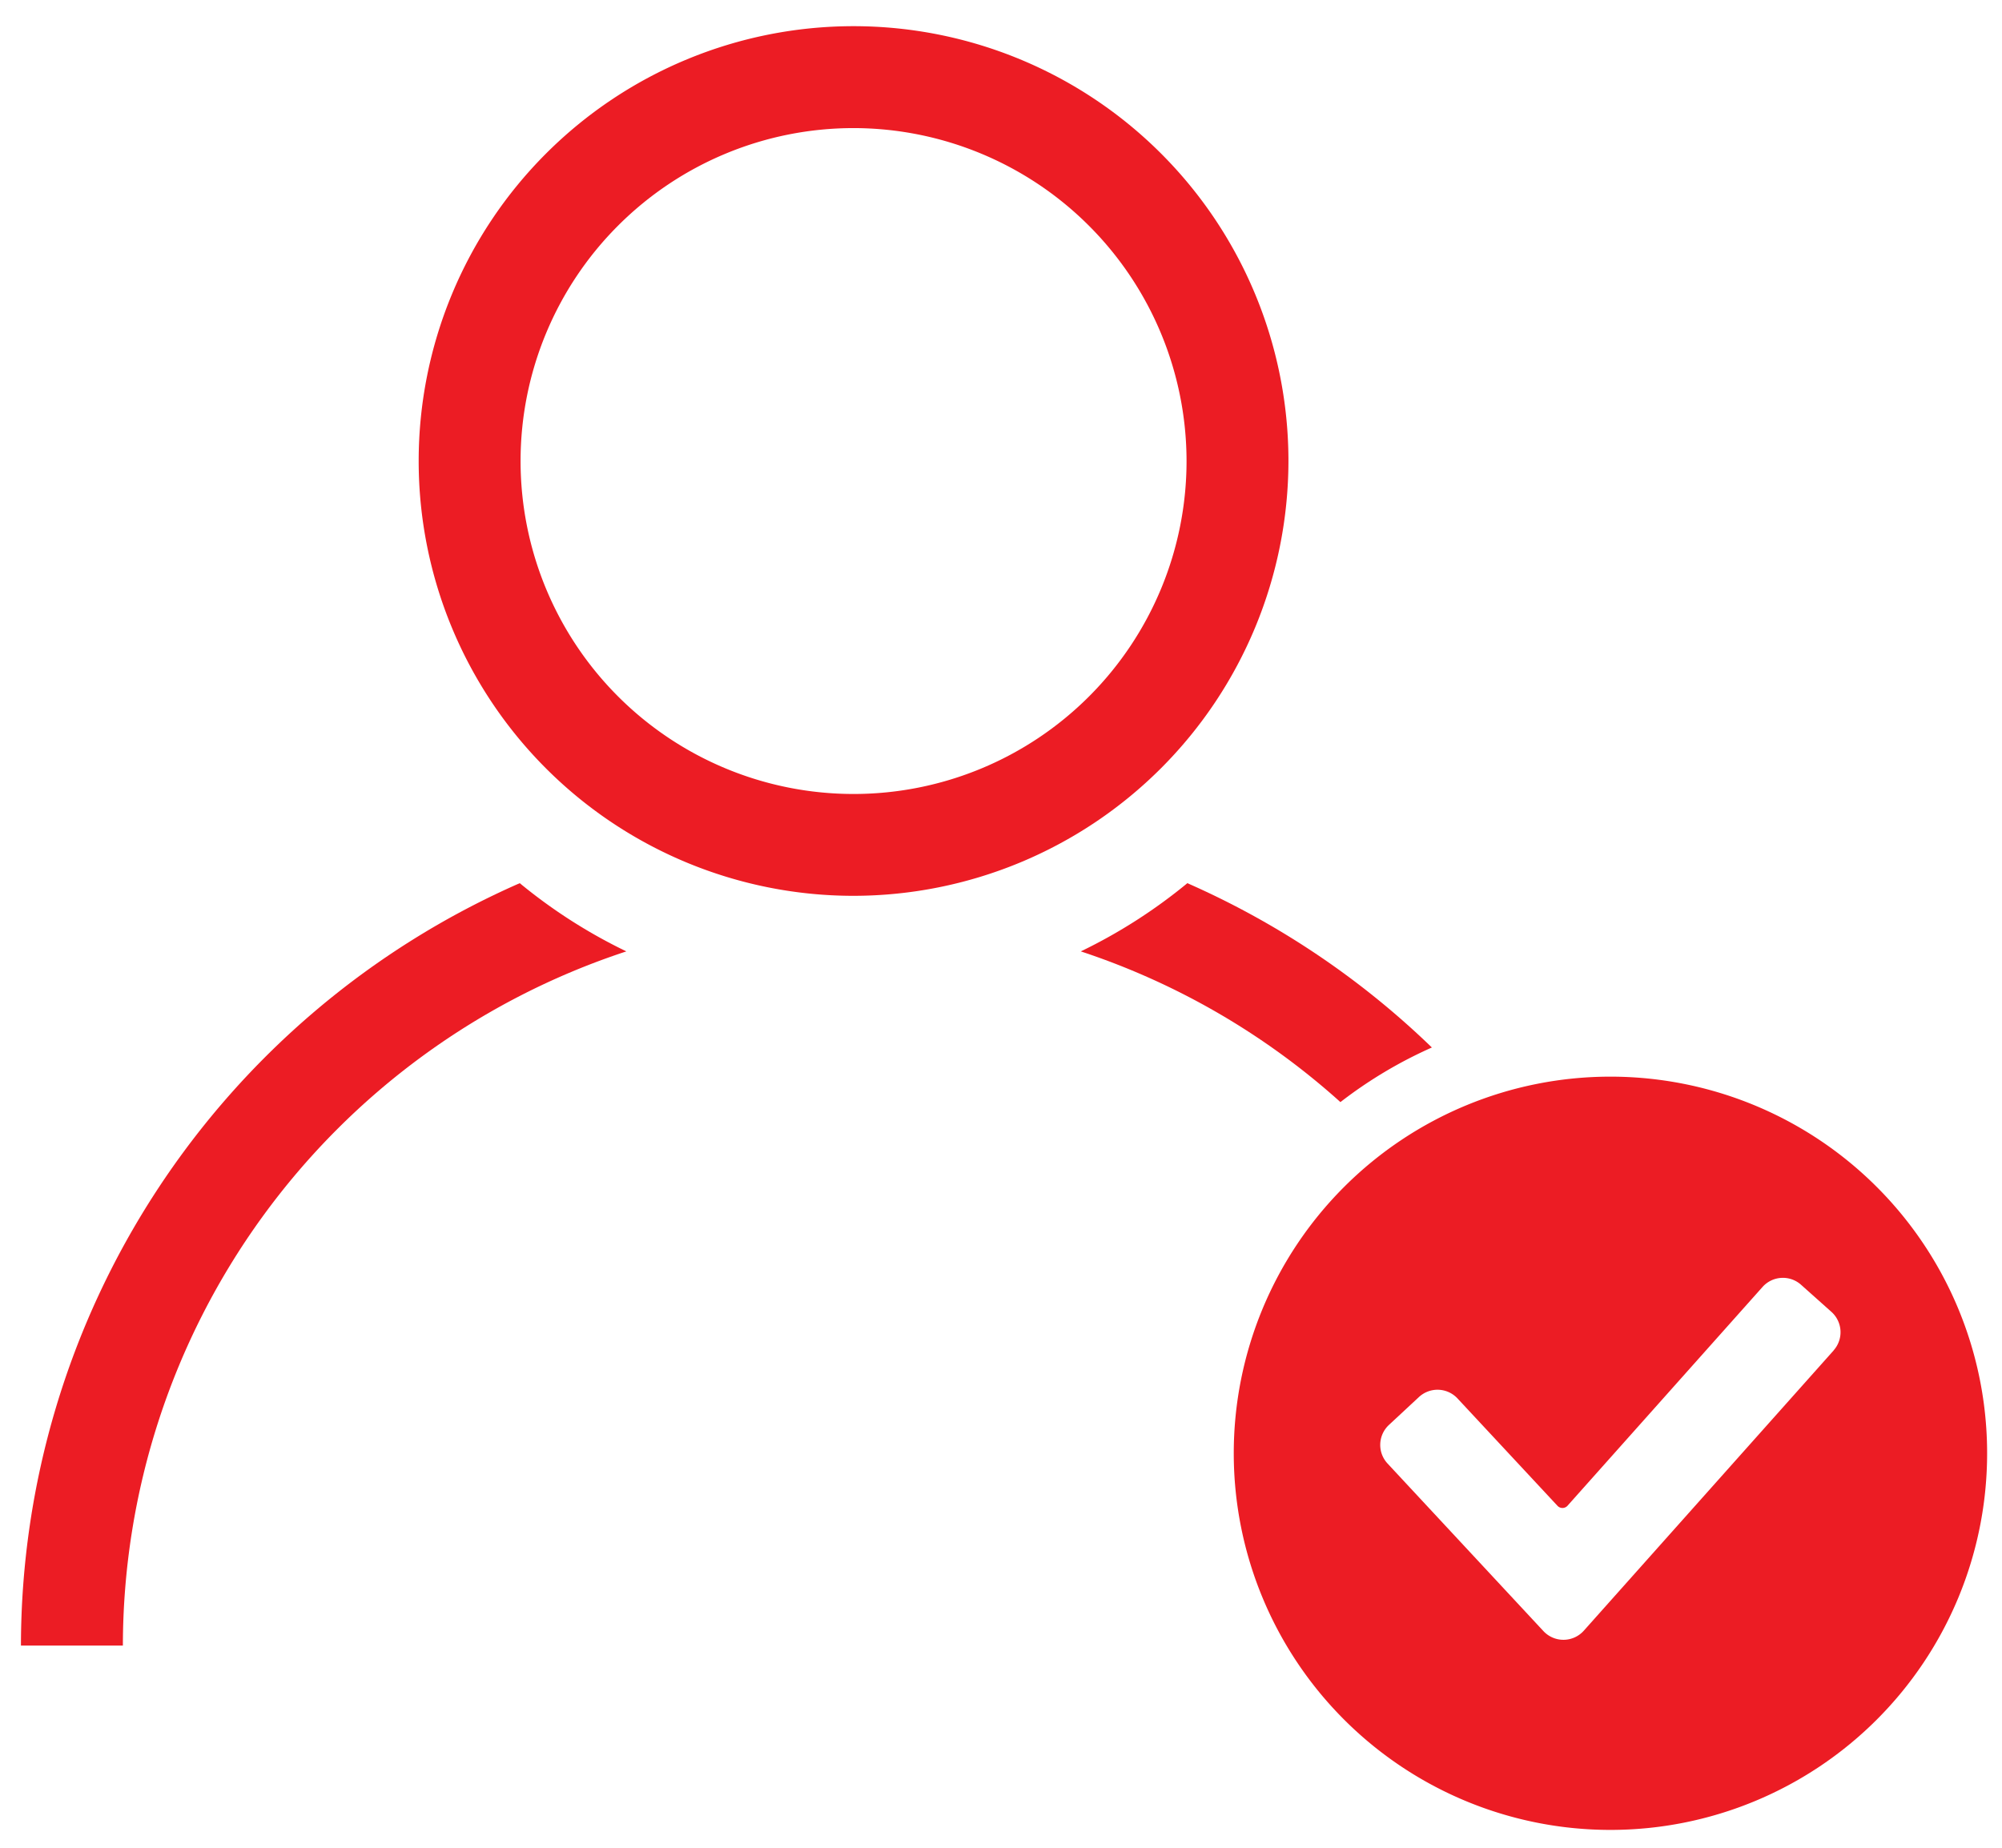
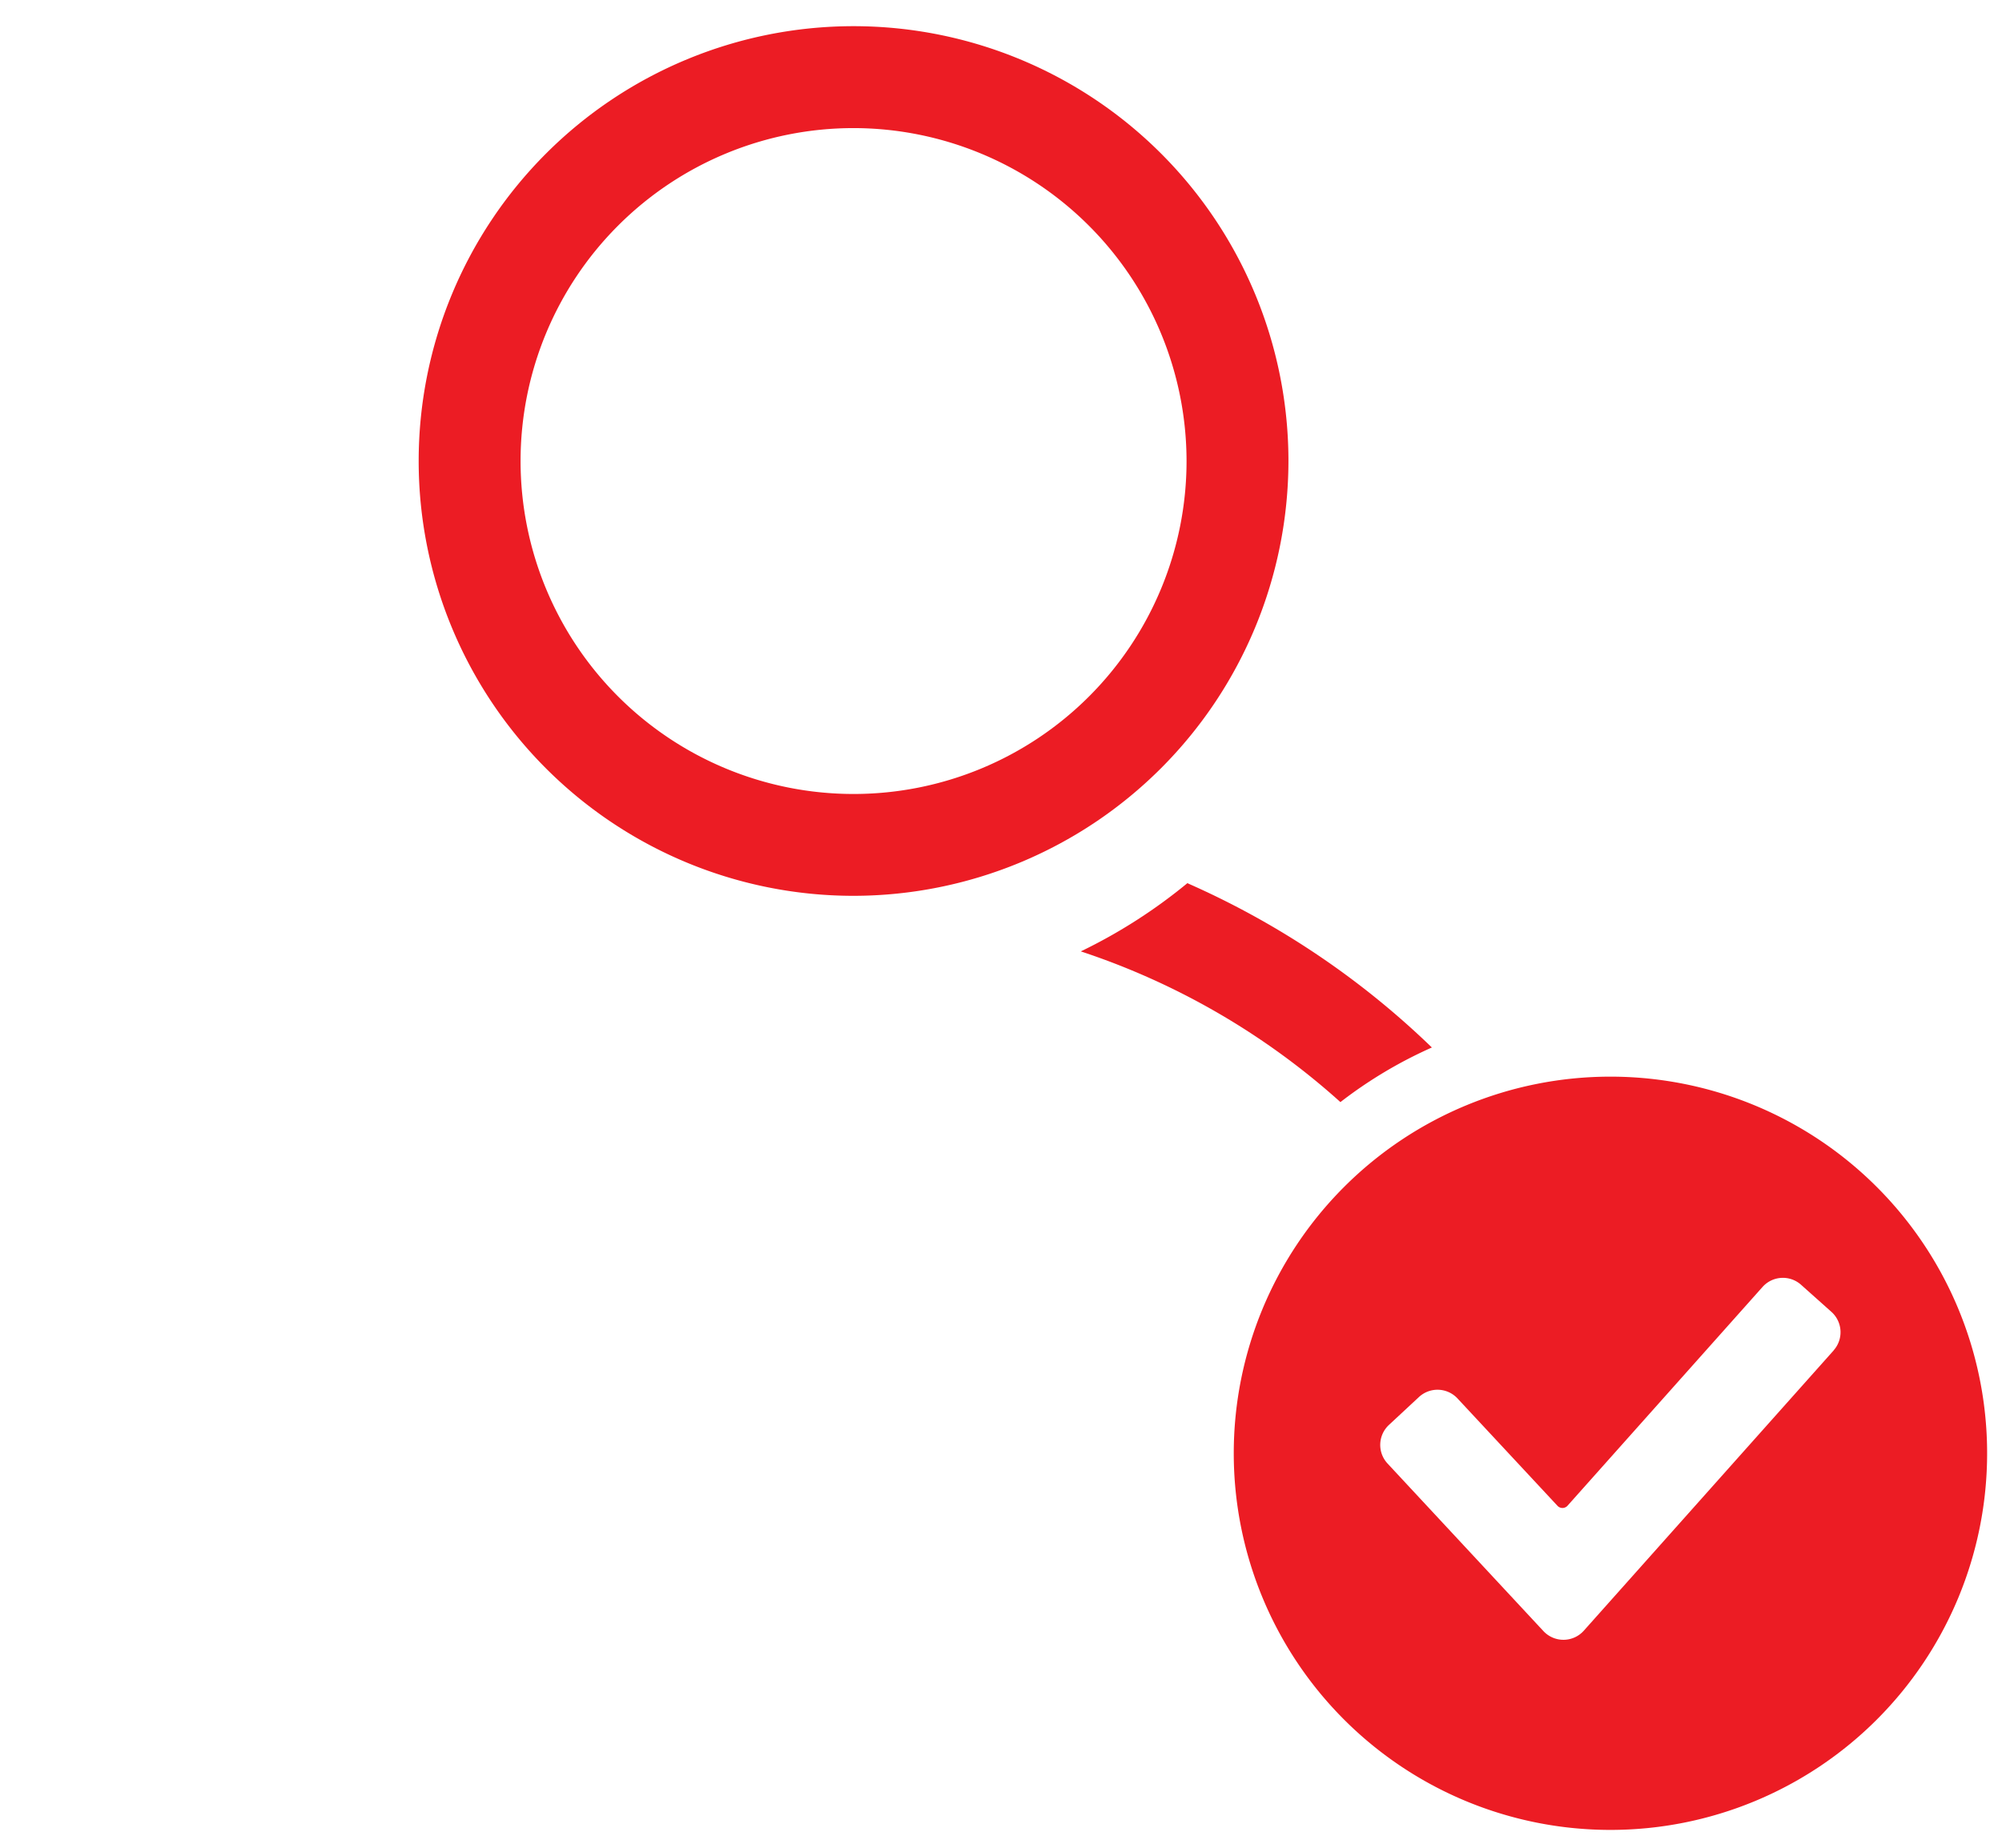
<svg xmlns="http://www.w3.org/2000/svg" xmlns:ns1="http://sodipodi.sourceforge.net/DTD/sodipodi-0.dtd" xmlns:ns2="http://www.inkscape.org/namespaces/inkscape" width="52" height="48" viewBox="0 0 52 48" version="1.1" id="svg13" ns1:docname="Open account.svg" ns2:version="1.1.1 (3bf5ae0d25, 2021-09-20)">
  <defs id="defs5">
    <clipPath id="clip-Open_account">
      <rect width="100" height="100" id="rect2" x="0" y="0" />
    </clipPath>
  </defs>
  <g id="Open_account" data-name="Open account" clip-path="url(#clip-Open_account)" transform="matrix(0.961,0,0,0.961,-21.559,-24.306)">
    <g id="Group_14868" data-name="Group 14868" transform="translate(-376.554,-2190.381)">
-       <path id="Path_5714" data-name="Path 5714" d="m 413.036,2239.547 a 22.533,22.533 0 0 0 -13.482,20.61 h 2.755 a 19.78,19.78 0 0 1 13.608,-18.766 14.257,14.257 0 0 1 -2.881,-1.844 z" fill="#ec1c24" />
-       <path id="Path_5715" data-name="Path 5715" d="m 422.058,2239.889 a 11.754,11.754 0 1 1 11.754,-11.754 11.767,11.767 0 0 1 -11.754,11.754 z m 0,-20.753 a 9,9 0 1 0 9,9 9.009,9.009 0 0 0 -9,-9 z" fill="#ec1c24" />
+       <path id="Path_5715" data-name="Path 5715" d="m 422.058,2239.889 a 11.754,11.754 0 1 1 11.754,-11.754 11.767,11.767 0 0 1 -11.754,11.754 z m 0,-20.753 a 9,9 0 1 0 9,9 9.009,9.009 0 0 0 -9,-9 " fill="#ec1c24" />
      <path id="Path_5716" data-name="Path 5716" d="m 437.689,2243.989 a 22.59,22.59 0 0 0 -6.609,-4.442 14.278,14.278 0 0 1 -2.88,1.844 19.75,19.75 0 0 1 7.017,4.074 11.983,11.983 0 0 1 2.472,-1.476 z" fill="#ec1c24" />
      <path id="Path_5717" data-name="Path 5717" d="m 442.515,2244.777 a 10.181,10.181 0 1 0 10.181,10.181 10.181,10.181 0 0 0 -10.181,-10.181 z m 6.034,7.4 -6.753,7.576 a 0.739,0.739 0 0 1 -1.092,0.012 l -4.213,-4.53 a 0.738,0.738 0 0 1 0.037,-1.043 l 0.811,-0.754 a 0.738,0.738 0 0 1 1.043,0.038 l 2.7,2.9 a 0.184,0.184 0 0 0 0.273,0 l 5.27,-5.913 a 0.737,0.737 0 0 1 1.042,-0.06 l 0.826,0.737 a 0.738,0.738 0 0 1 0.056,1.034 z" fill="#ec1c24" />
    </g>
  </g>
</svg>